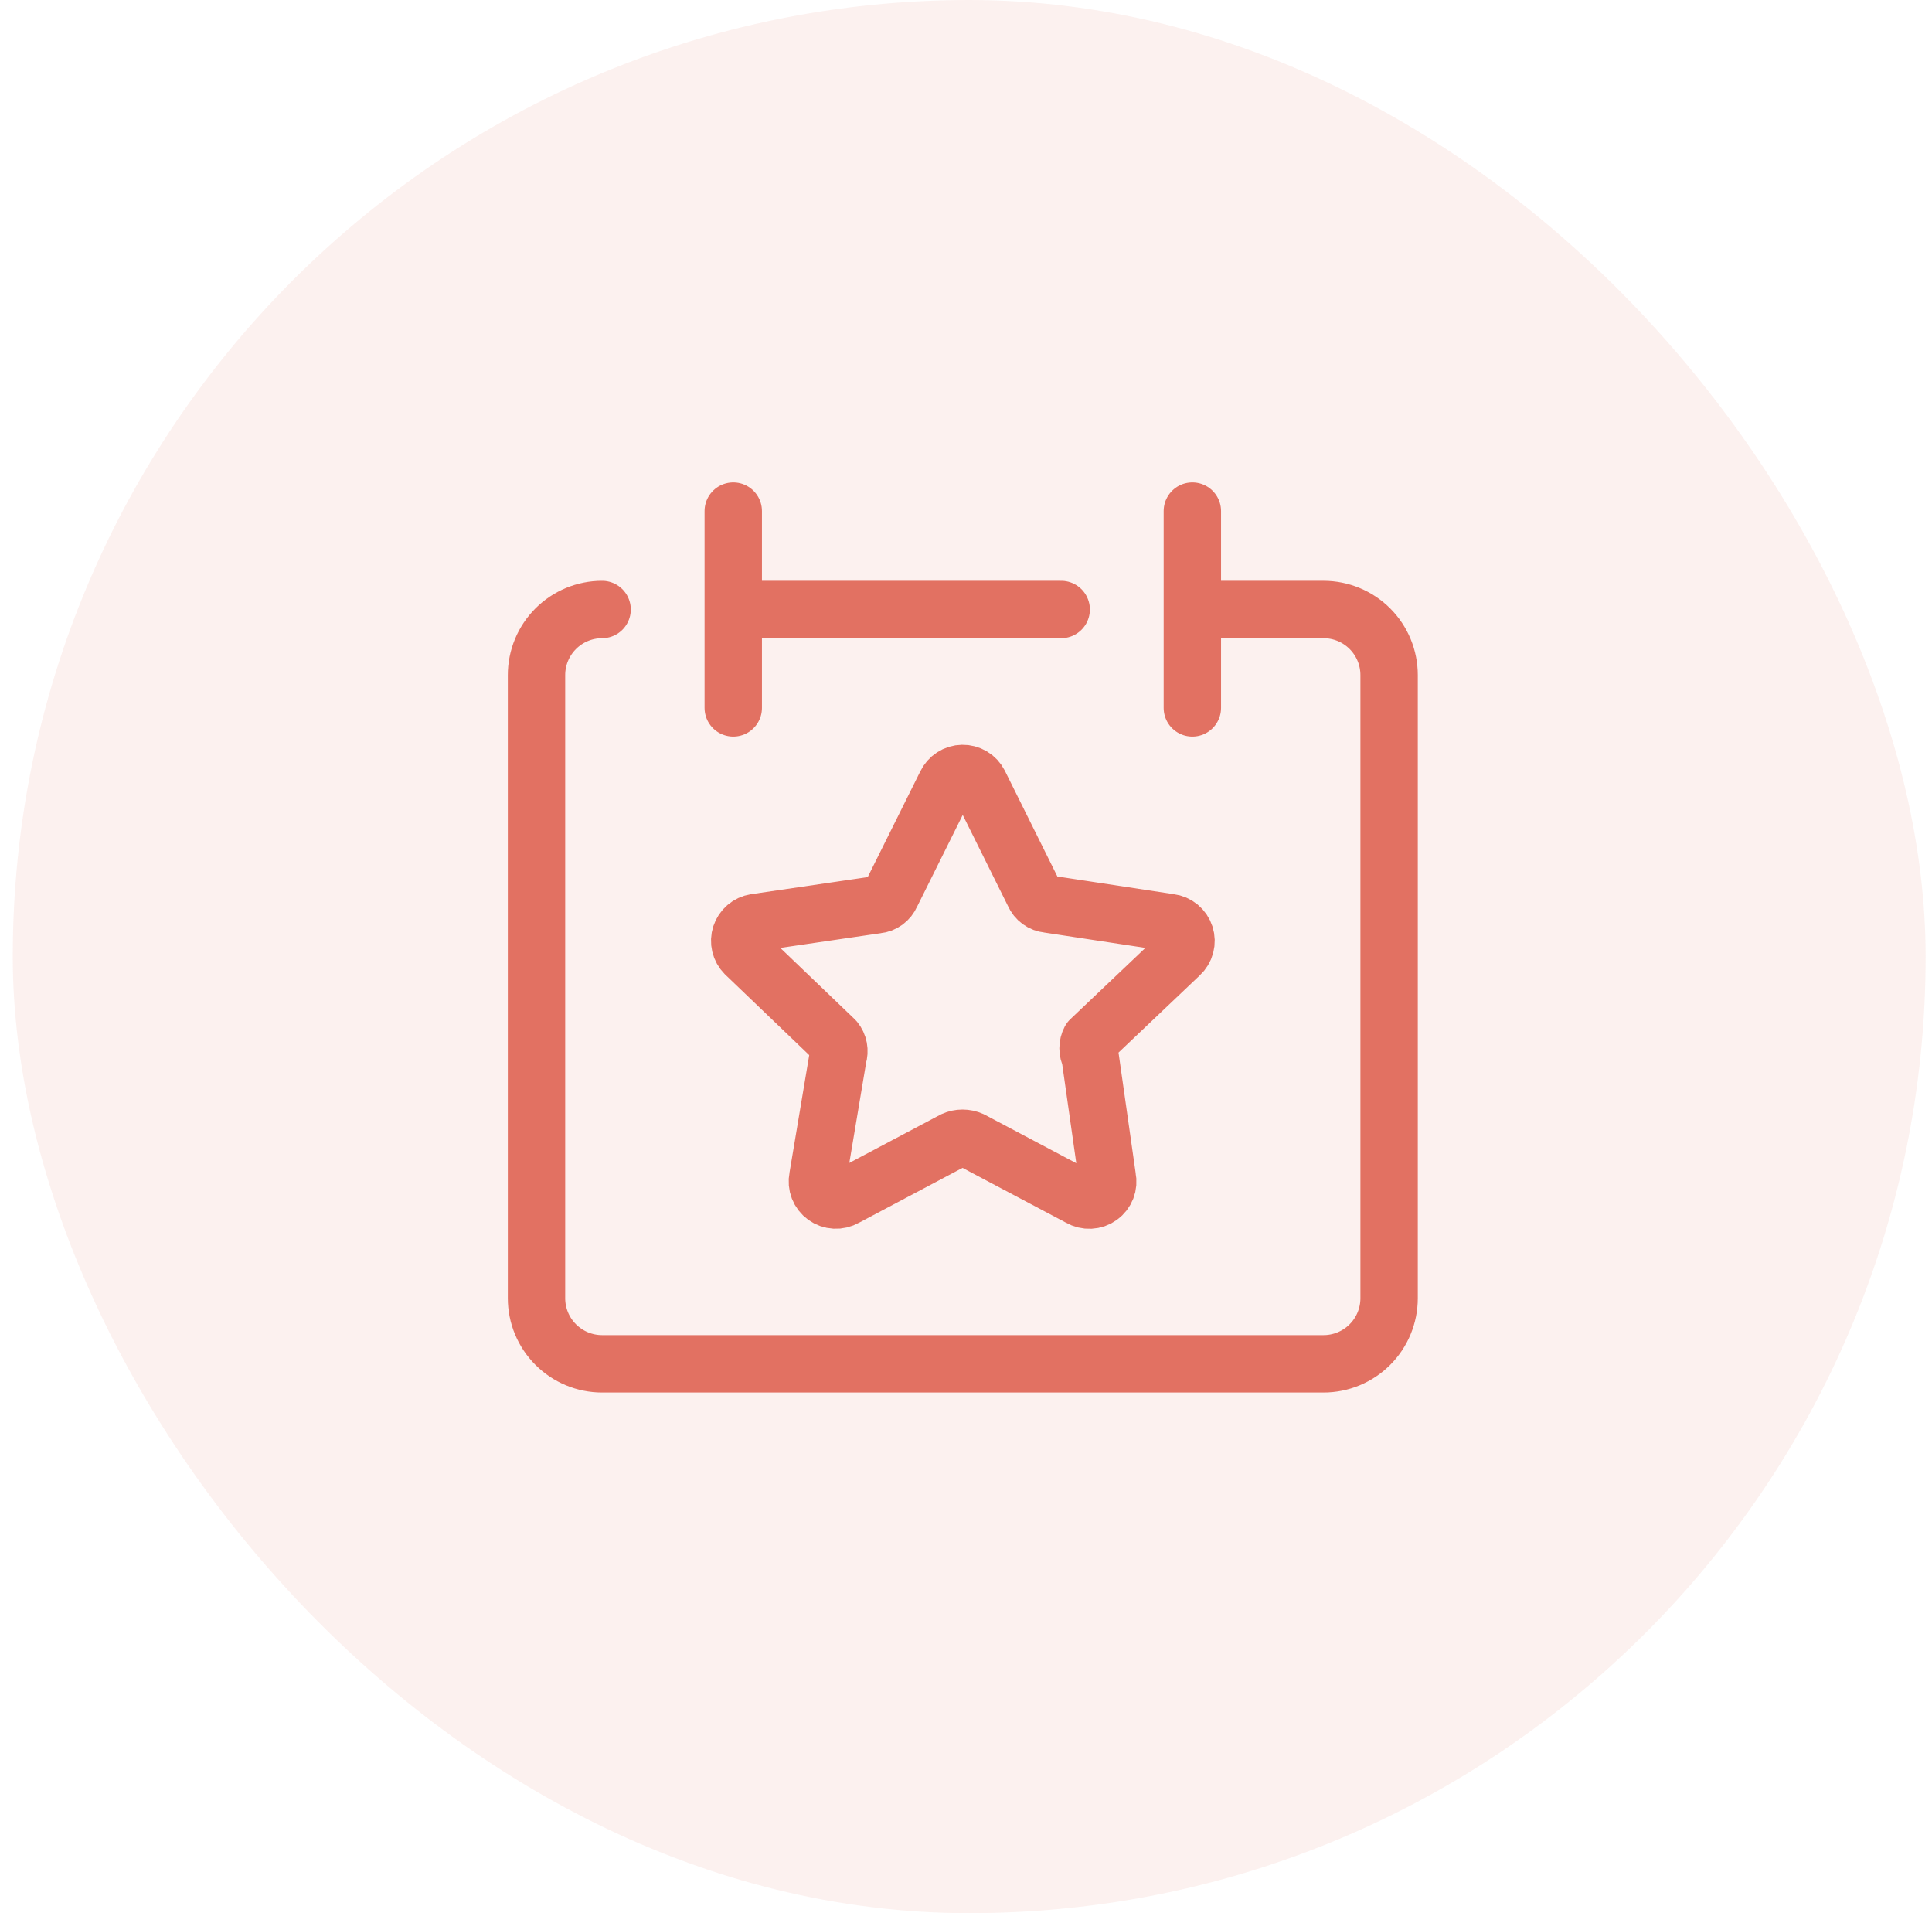
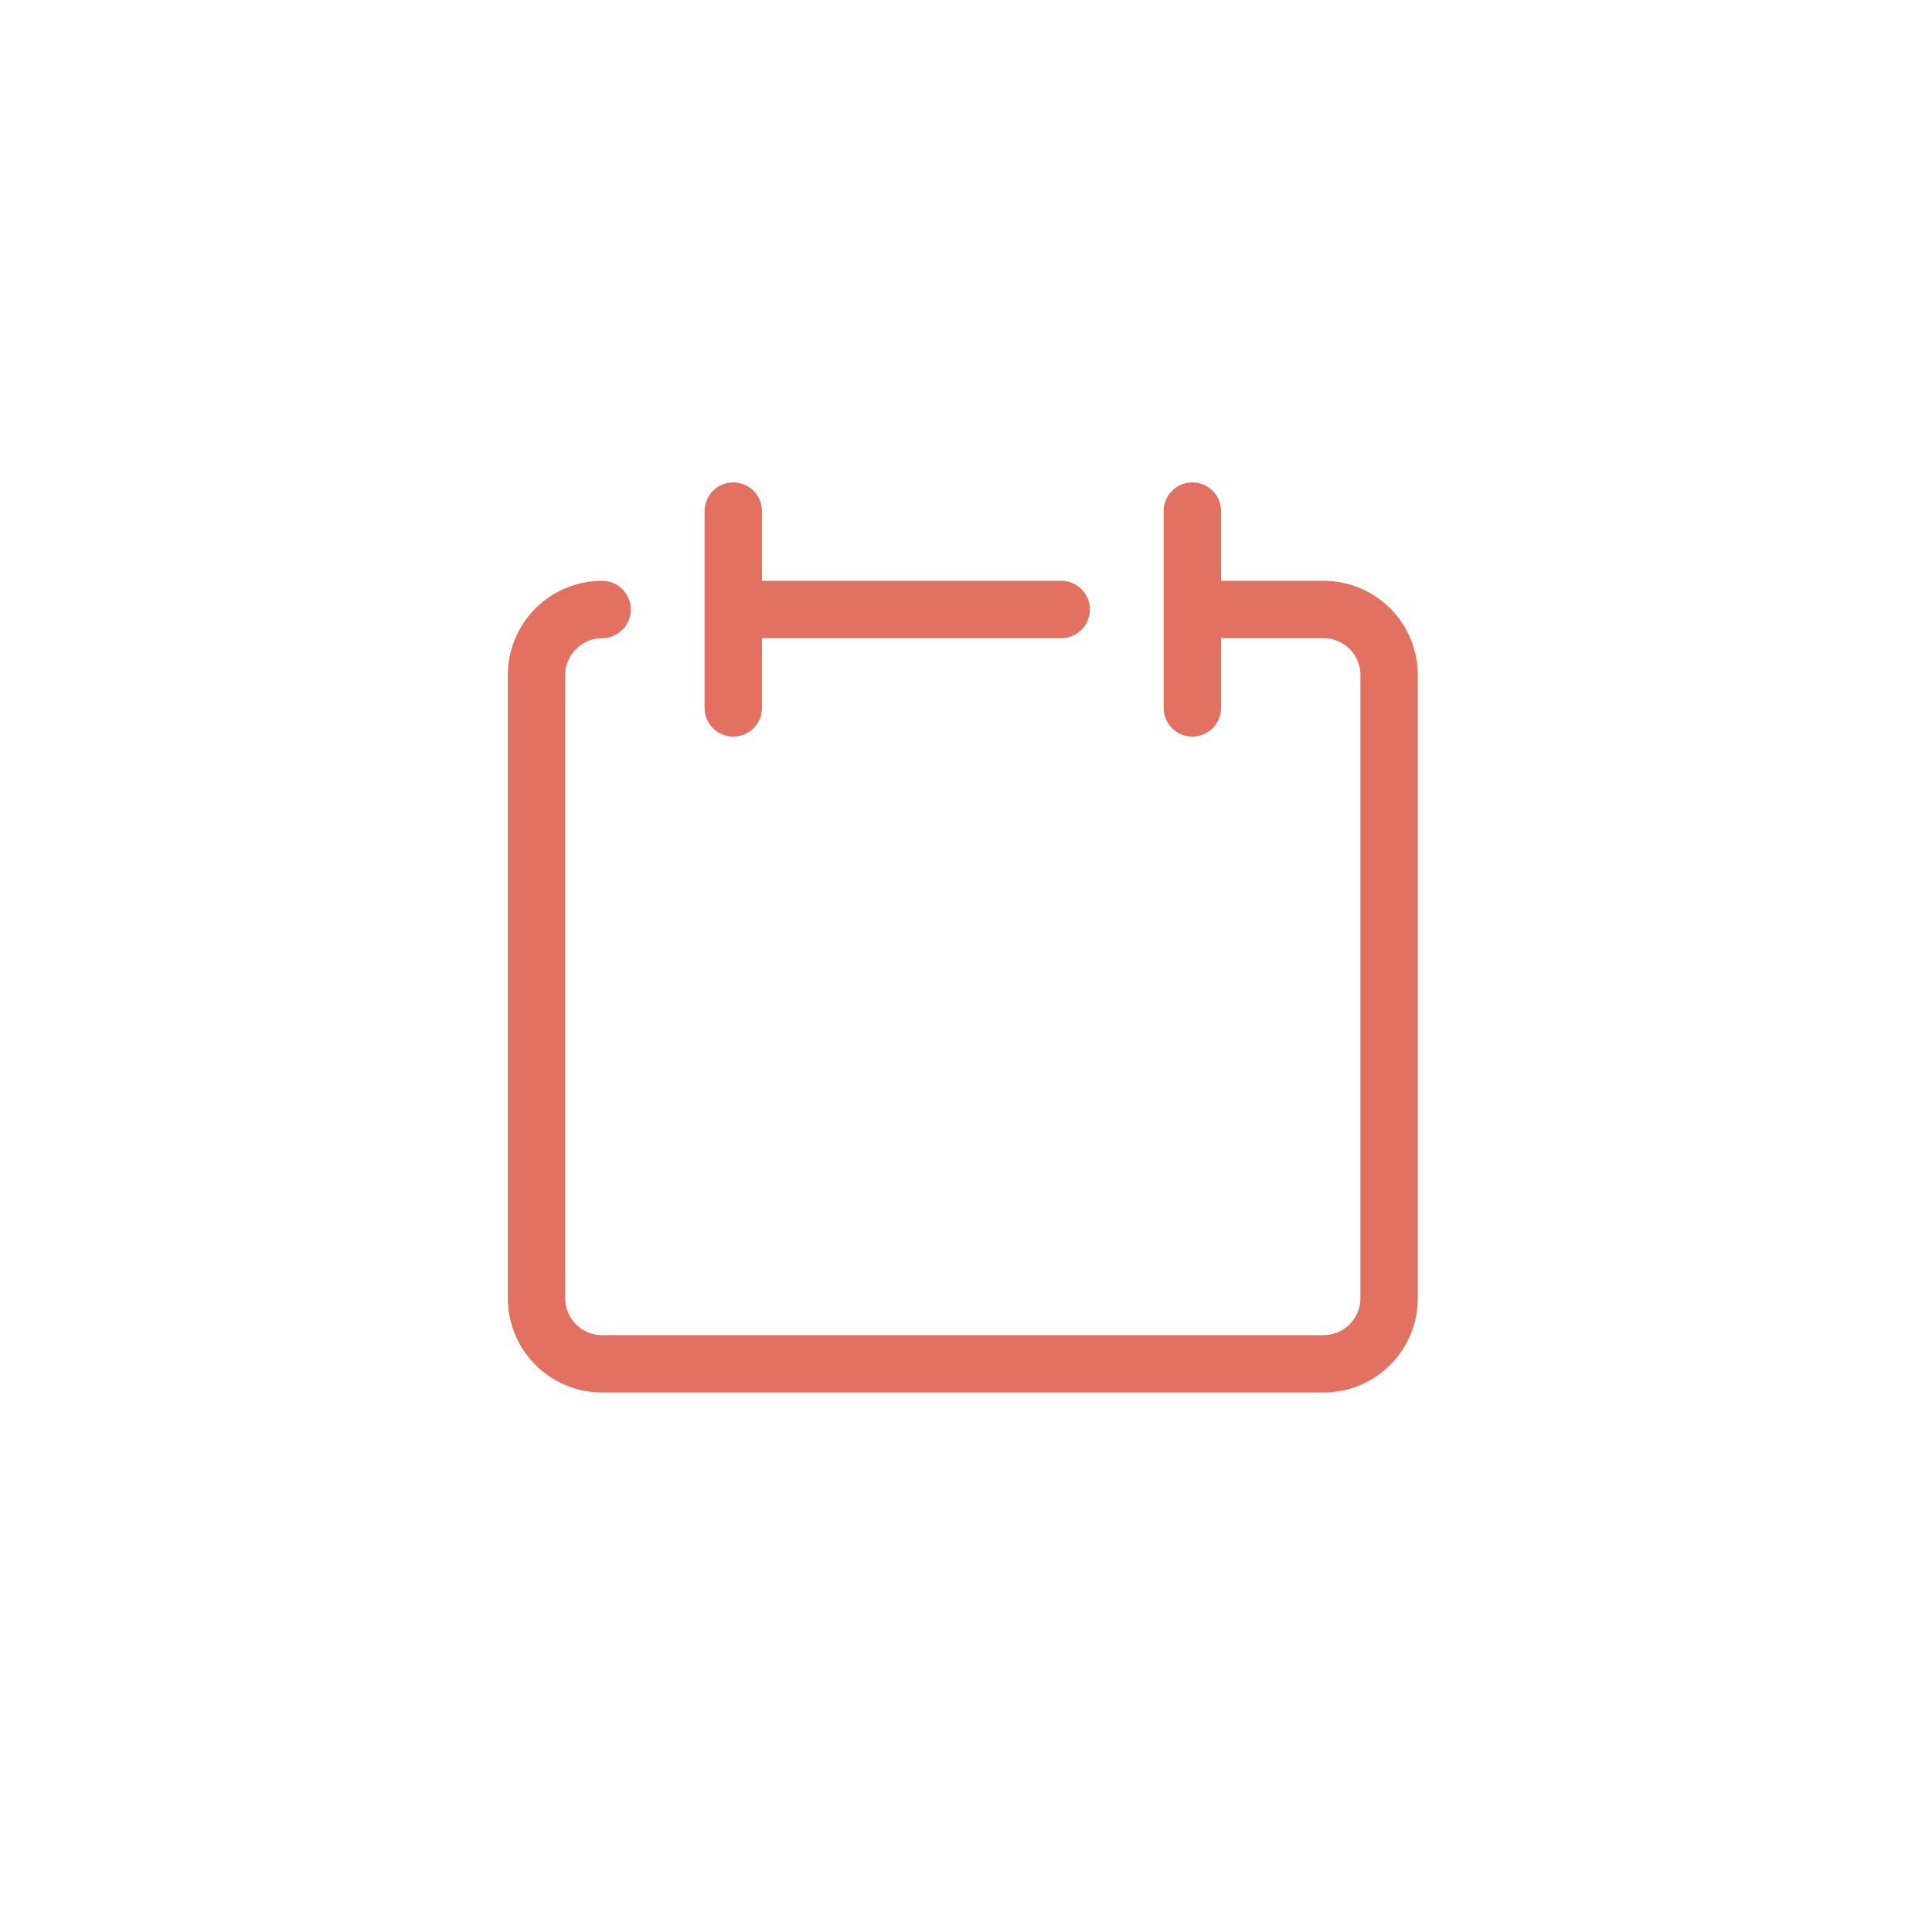
<svg xmlns="http://www.w3.org/2000/svg" width="101" height="100" viewBox="0 0 101 100" fill="none">
-   <rect x="0.667" width="100" height="100" rx="50" fill="#E27162" fill-opacity="0.1" />
  <path d="M31.476 31.857C30.567 31.857 29.695 32.218 29.052 32.861C28.409 33.504 28.047 34.376 28.047 35.286V67.857C28.047 68.766 28.409 69.638 29.052 70.281C29.695 70.924 30.567 71.286 31.476 71.286H69.19C70.1 71.286 70.972 70.924 71.615 70.281C72.258 69.638 72.619 68.766 72.619 67.857V35.286C72.619 34.376 72.258 33.504 71.615 32.861C70.972 32.218 70.1 31.857 69.19 31.857H62.333M38.333 26.714V37M62.333 26.714V37M38.333 31.857H55.476" stroke="#E27162" stroke-width="3" stroke-linecap="round" stroke-linejoin="round" />
-   <path d="M51.187 40.95L54.053 46.72C54.116 46.867 54.218 46.994 54.346 47.088C54.476 47.182 54.628 47.24 54.787 47.255L61.157 48.222C61.34 48.245 61.512 48.319 61.654 48.437C61.795 48.555 61.901 48.711 61.957 48.886C62.013 49.061 62.018 49.249 61.971 49.427C61.924 49.605 61.827 49.767 61.692 49.891L56.988 54.359C56.917 54.492 56.88 54.641 56.88 54.793C56.88 54.944 56.917 55.093 56.988 55.226L57.889 61.562C57.928 61.745 57.913 61.936 57.846 62.111C57.778 62.285 57.662 62.437 57.51 62.546C57.358 62.656 57.178 62.719 56.991 62.728C56.804 62.737 56.618 62.692 56.456 62.598L50.785 59.594C50.639 59.528 50.48 59.494 50.319 59.494C50.158 59.494 49.999 59.528 49.853 59.594L44.182 62.598C44.02 62.691 43.835 62.735 43.649 62.725C43.462 62.715 43.283 62.652 43.131 62.542C42.98 62.433 42.864 62.282 42.796 62.109C42.728 61.935 42.712 61.745 42.749 61.562L43.812 55.226C43.859 55.079 43.868 54.923 43.84 54.772C43.811 54.62 43.745 54.478 43.647 54.359L38.95 49.857C38.825 49.731 38.737 49.573 38.696 49.4C38.655 49.227 38.662 49.046 38.717 48.877C38.772 48.708 38.872 48.558 39.007 48.442C39.142 48.326 39.306 48.25 39.481 48.222L45.852 47.289C46.011 47.274 46.163 47.216 46.292 47.122C46.421 47.028 46.522 46.901 46.585 46.754L49.455 40.984C49.532 40.82 49.653 40.681 49.804 40.583C49.955 40.484 50.131 40.43 50.312 40.427C50.492 40.423 50.67 40.47 50.826 40.563C50.981 40.655 51.104 40.789 51.187 40.95Z" stroke="#E27162" stroke-width="3" stroke-linecap="round" stroke-linejoin="round" />
</svg>